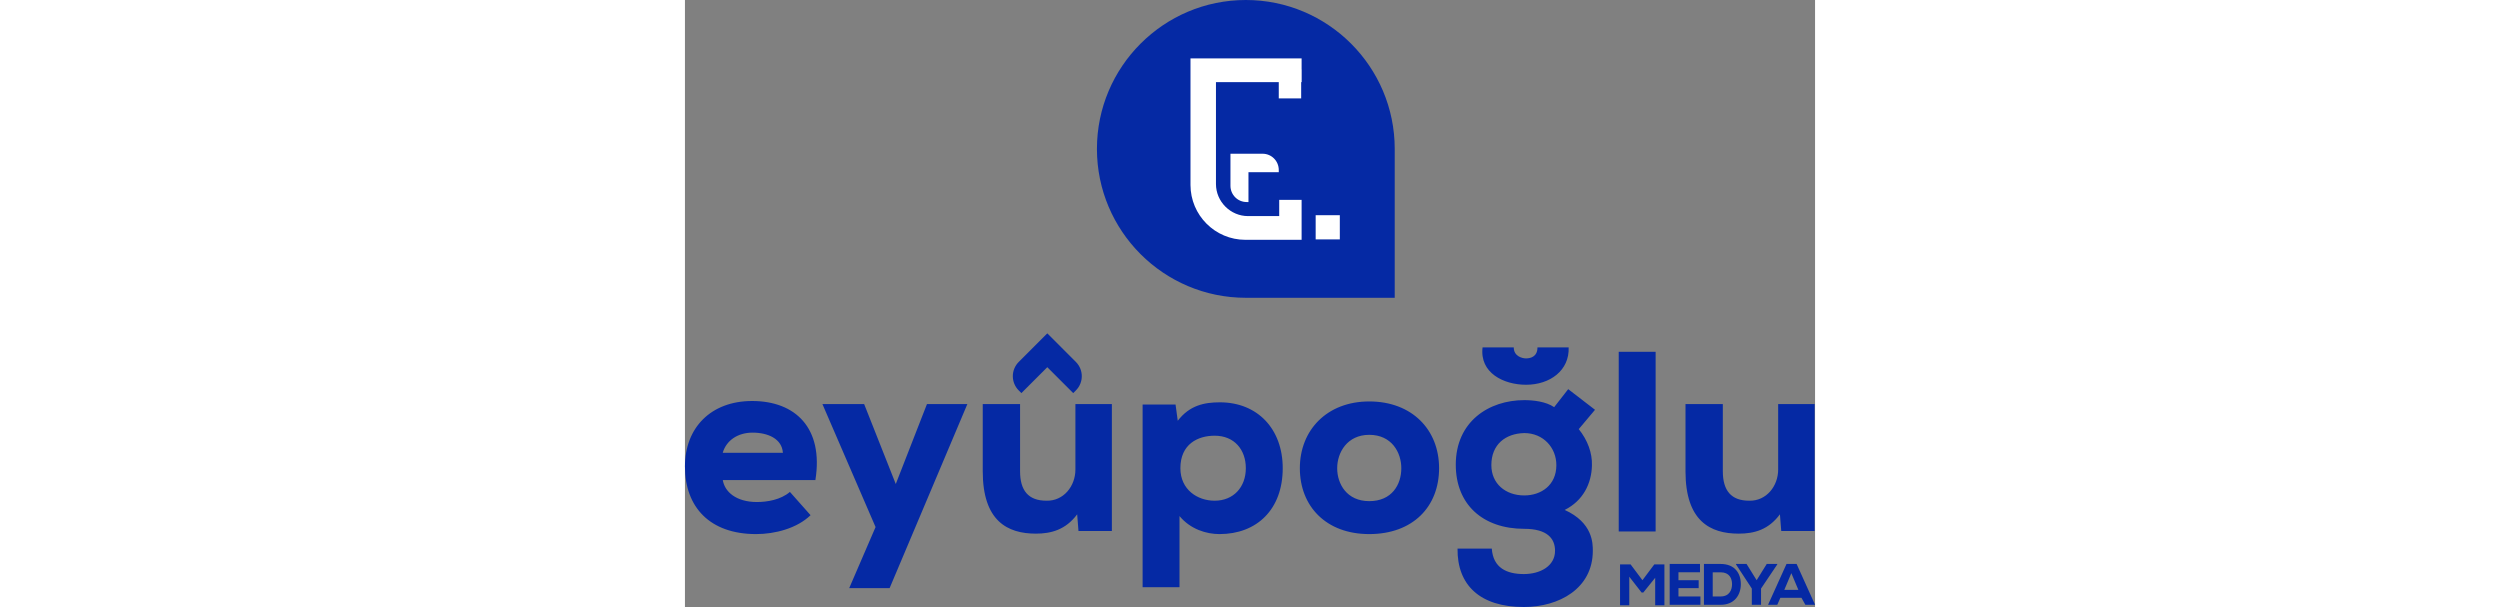
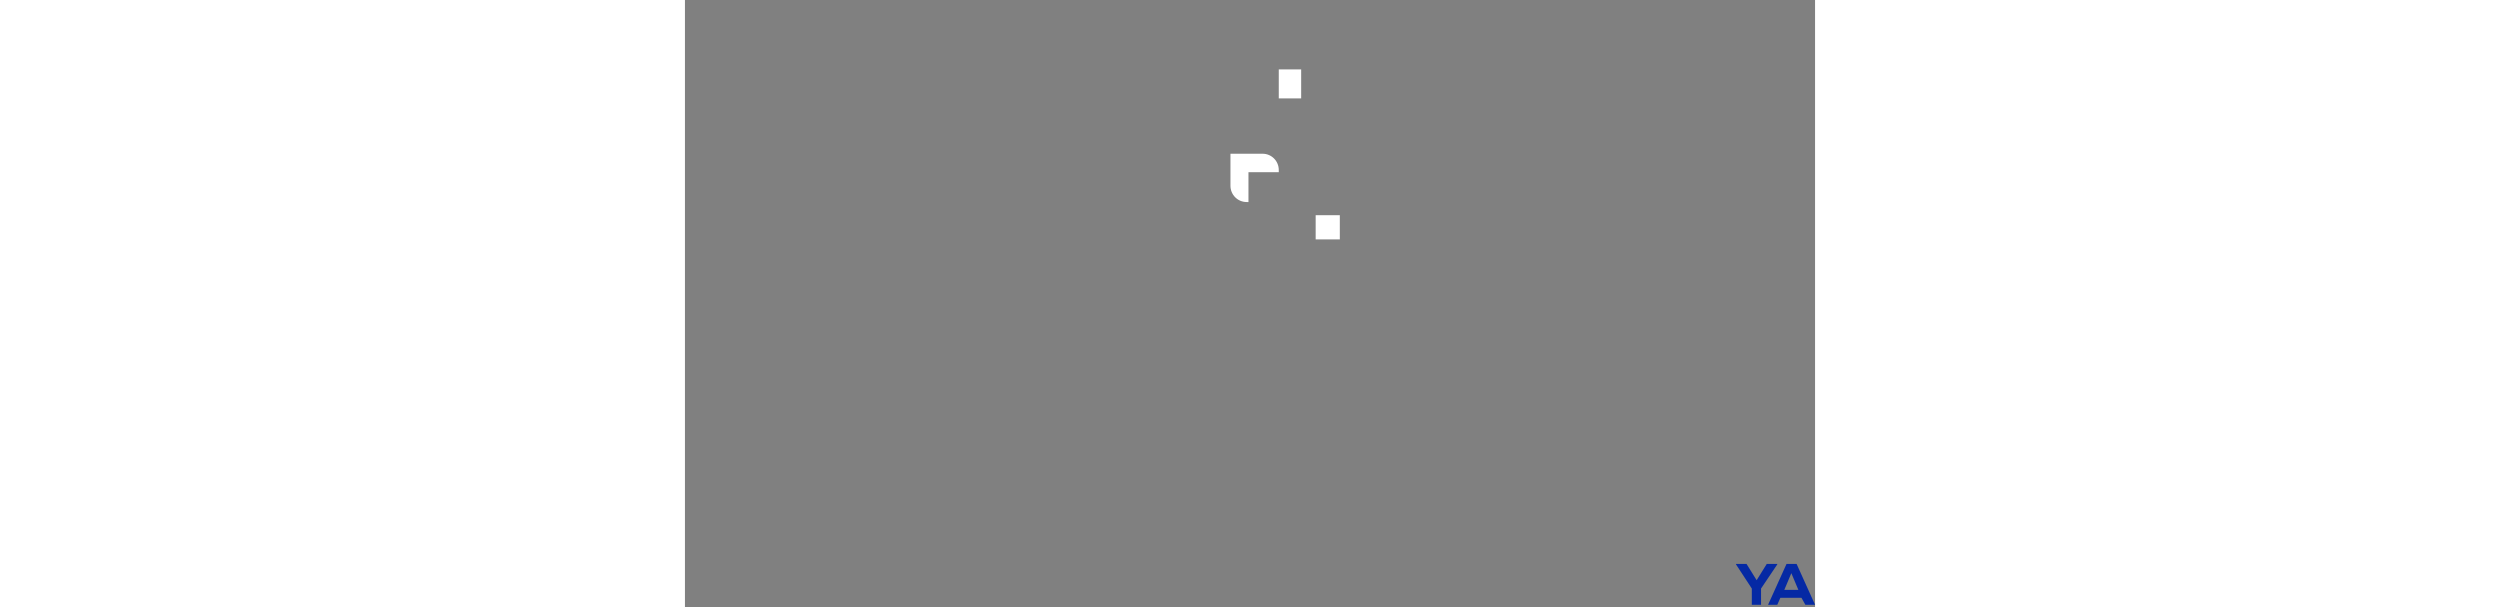
<svg xmlns="http://www.w3.org/2000/svg" height="607" viewBox="21.4 80.9 257.3 138.2" width="2500">
  <rect x="21.4" y="80.9" width="257.3" height="138.2" fill="#808080" stroke="none" />
-   <path d="m183 114.8v33.9h-33.9c-18.7 0-33.9-15.2-33.9-33.9s15.2-33.9 33.9-33.9 33.9 15.2 33.9 33.9z" fill="#0529a4" />
-   <path d="m161.8 94.2h-25.3v28.8c0 6.9 5.6 12.5 12.5 12.5h12.8v-9.1h-5.1v3.7h-7.1c-4 0-7.3-3.3-7.3-7.3v-23.2h19.5z" fill="#fff" />
  <path d="m145.6 119.6v3.6c0 2 1.6 3.7 3.7 3.7h.4v-6.8h6.9v-.5c0-2-1.6-3.7-3.7-3.7h-7.3zm11-22.9h5.1v6.6h-5.1zm8.4 33.2h5.5v5.5h-5.5z" fill="#fff" />
  <g fill="#0529a4">
-     <path d="m100.6 160.1-3.2 3.2c-1.8 1.8-1.8 4.7 0 6.5l.6.6 5.9-5.9 5.9 5.9.6-.6c1.8-1.8 1.8-4.7 0-6.5l-3.2-3.2-3.3-3.3zm-70.6 30c.4 2.8 3.1 5.1 7.8 5.1 2.3 0 5.4-.5 7.5-2.3l4.7 5.3c-3.1 3-8.1 4.3-12.4 4.3-10.5 0-16.2-6.1-16.2-15.4 0-8.8 5.9-14.9 15.3-14.9 9.8 0 16.3 6.1 14.4 18h-21.1zm13.7-6.1c-.2-3.2-3.4-4.6-6.9-4.6-3.4 0-6 1.8-6.8 4.6zm42-11.1-17.7 41.9h-9.2l6-13.9-12.1-28h9.5l7.2 18.2 7.1-18.2zm12 0v15.3c0 4.4 1.9 6.7 6 6.7 3.9.1 6.6-3.3 6.6-7.1v-14.9h8.3v28.9h-7.6l-.3-3.8c-2.6 3.5-5.9 4.4-9.4 4.4-6.5 0-12.1-2.9-12.1-14.2v-15.3zm27.9 41.7v-41.6h7.5l.5 3.7c2.7-3.5 6-4.2 9.6-4.2 8.5 0 14.3 6 14.3 15 0 9.4-5.9 15-14.4 15-3 0-6.6-1.1-9.1-4.1v16.2zm23.5-27.1c0-4.2-2.6-7.4-7.1-7.4-3.8 0-7.8 1.9-7.8 7.4 0 4.9 3.9 7.4 7.8 7.4 4.3 0 7.1-3.1 7.1-7.4zm12.3 0c0-8.7 6.2-15.2 15.8-15.2 9.7 0 15.9 6.4 15.9 15.2s-6 15-15.9 15c-9.8 0-15.8-6.3-15.8-15zm23.1 0c0-3.6-2.2-7.6-7.3-7.6-5 0-7.3 4-7.3 7.6s2.2 7.5 7.3 7.5 7.3-3.7 7.3-7.5zm20.6 18.3c.3 4.4 3.4 5.8 7.3 5.8 3.7 0 7.1-1.8 7.1-5.3 0-2.8-1.8-5-7-5-9.5 0-15.6-5.6-15.6-14.6 0-9.8 7.5-14.7 15.6-14.7 2 0 4.9.3 6.8 1.6l3.2-4.1 6.1 4.7-3.7 4.4c2 2.5 3.1 5.4 3 8.3-.1 4.1-2 8-6.2 10.1 6.4 2.9 6.4 7.6 6.4 9.3 0 8.6-7.7 12.8-15.7 12.8-10 0-15.2-5-15.1-13.3zm17.5-45.8c.2 5.2-4.2 8.5-9.7 8.5-5.1 0-10.6-2.7-9.9-8.5h7.1c0 2 1.9 2.5 2.8 2.5s2.6-.3 2.6-2.5zm-17.6 26.8c0 4.2 3.2 6.9 7.5 6.9 3.8 0 7.3-2.3 7.3-6.9 0-4-3-7.3-7.3-7.3-4.3.1-7.5 2.6-7.5 7.3zm37.4-25.8v40.9h-8.4v-40.9zm15.3 11.9v15.3c0 4.4 1.9 6.7 6 6.7 3.9.1 6.6-3.3 6.6-7.1v-14.9h8.3v28.9h-7.6l-.3-3.8c-2.6 3.5-5.8 4.4-9.4 4.4-6.5 0-12.1-2.9-12.1-14.2v-15.3zm-15.2 39.3-2.9 3.6h-.4l-2.8-3.6v6.5h-2.1v-9.3h2.4l2.7 3.6 2.7-3.6h2.3v9.3h-2.1v-6.5zm10.2 6.4h-7.1v-9.3h6.9v1.9h-4.9v1.8h4.6v1.8h-4.6v1.9h5v1.9zm4.5-9.3c3.2 0 4.6 2.1 4.6 4.6 0 2.4-1.4 4.7-4.6 4.7h-3.8v-9.3zm-1.8 7.4h1.8c2 0 2.6-1.5 2.6-2.8s-.6-2.7-2.6-2.7h-1.8z" />
    <path d="m265.4 213 2.3-3.7h2.4v.1l-3.7 5.5v3.7h-2.1v-3.7l-3.6-5.5v-.1h2.4zm10.2 4h-4.8l-.7 1.6h-2.1l4.2-9.3h2.3l4.2 9.3h-2.2zm-2.3-5.6-1.6 3.8h3.2z" />
  </g>
</svg>